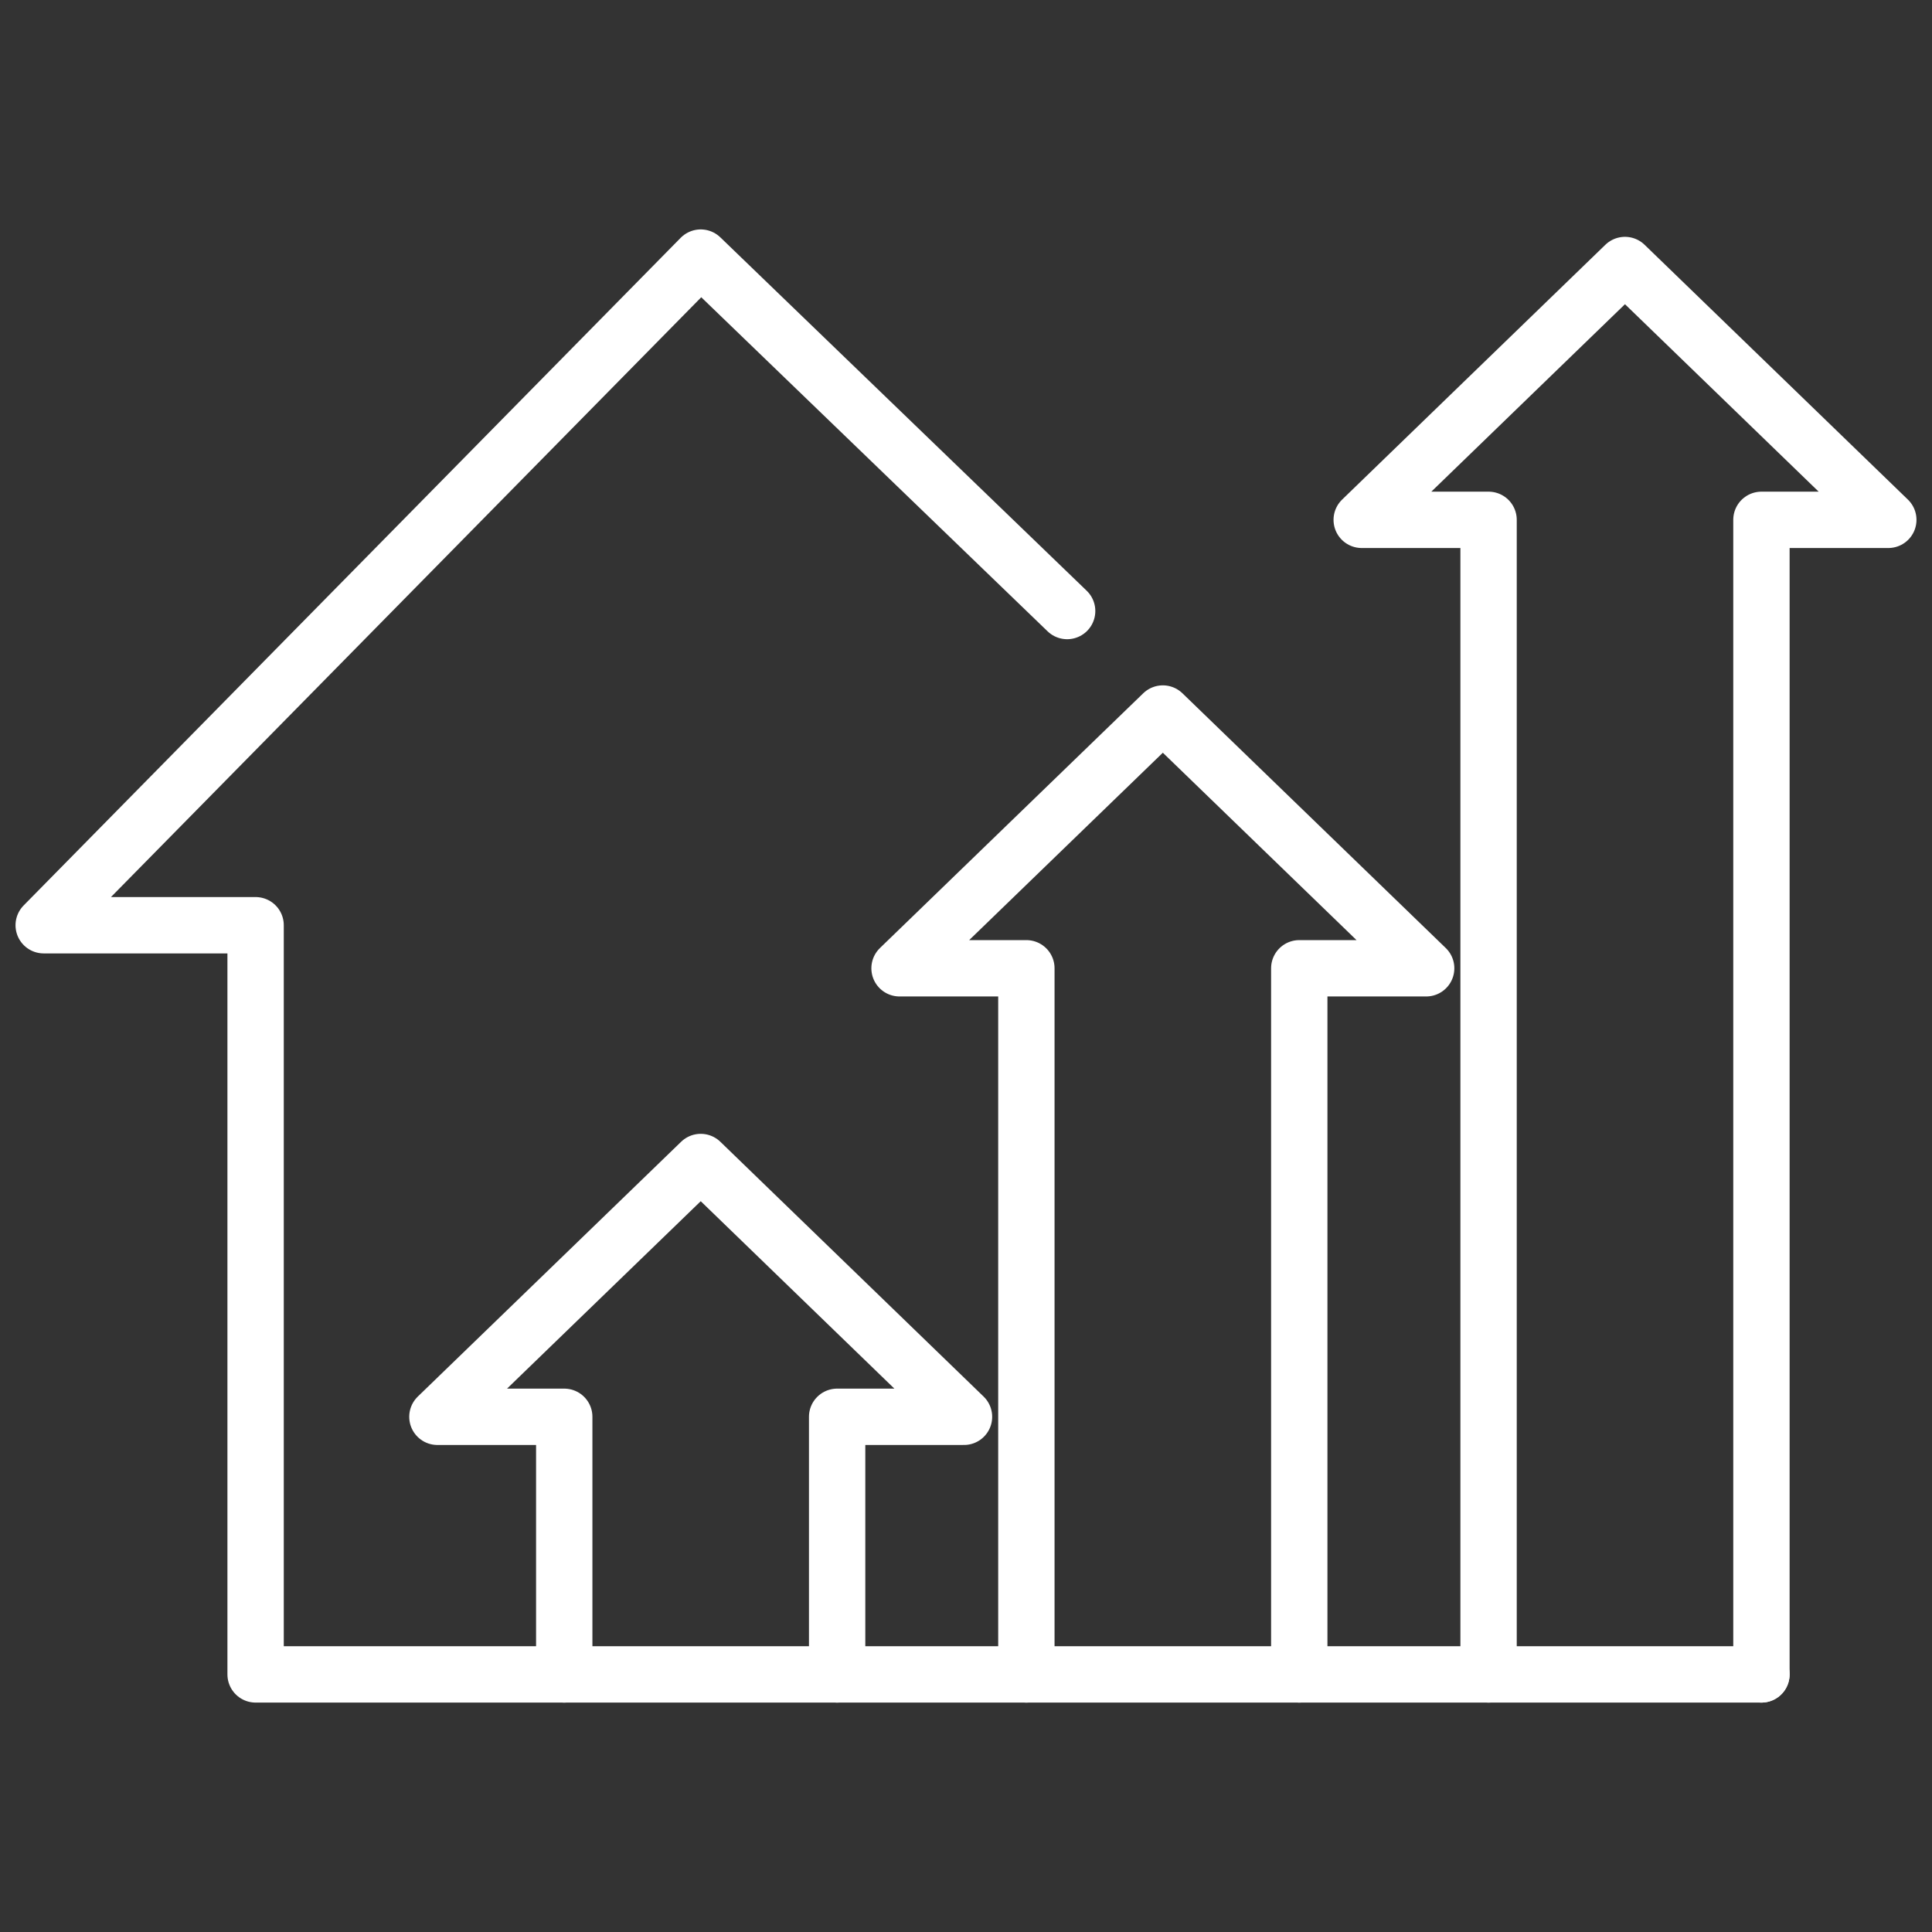
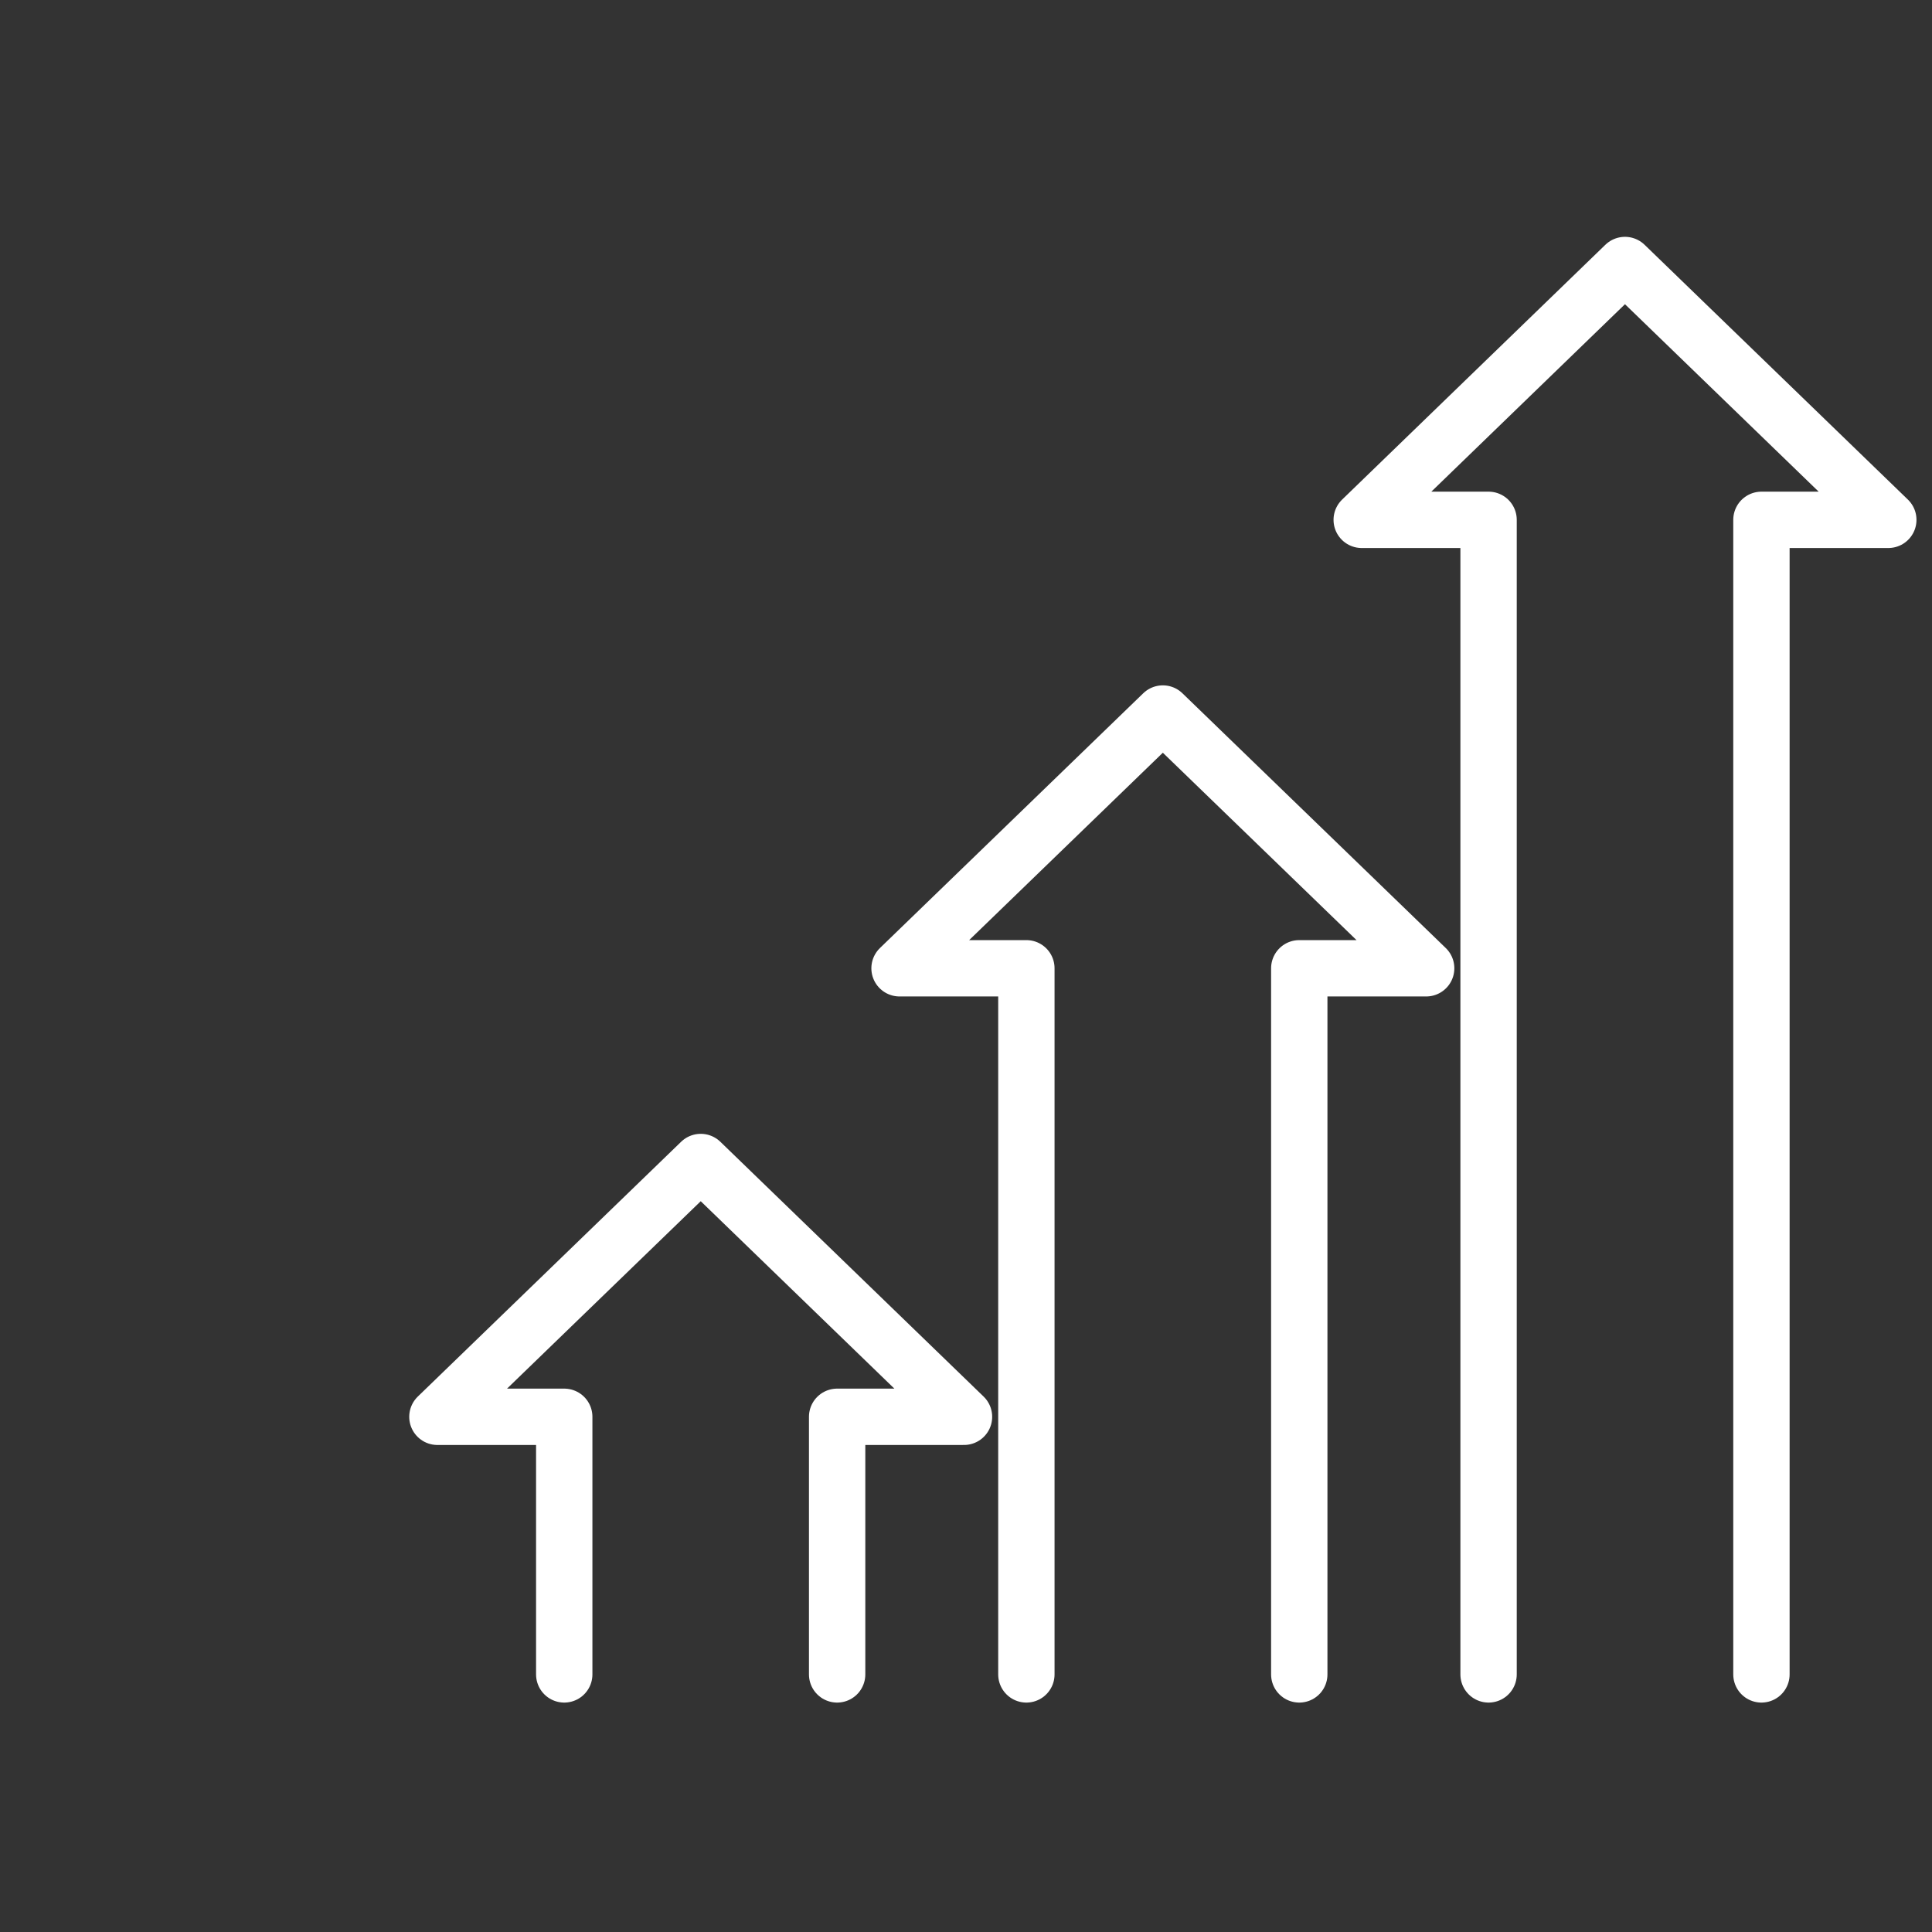
<svg xmlns="http://www.w3.org/2000/svg" version="1.1" id="Calque_1" x="0px" y="0px" width="60px" height="60px" viewBox="0 0 60 60" enable-background="new 0 0 60 60" xml:space="preserve">
  <rect x="0" y="0" width="60" height="60" fill="#333333" stroke="none" />
  <g>
-     <polyline fill="none" stroke="#FFFFFF" stroke-width="1.75" stroke-linecap="round" stroke-linejoin="round" stroke-miterlimit="10" points="   33.141,18.976 21.762,8 1.357,28.734 7.938,28.734 7.938,52 54.703,52  " />
    <polyline fill="none" stroke="#FFFFFF" stroke-width="1.75" stroke-linecap="round" stroke-linejoin="round" stroke-miterlimit="10" points="   25.998,52 25.998,44 29.938,44 21.762,36.087 13.584,44 17.523,44 17.523,52  " />
    <polyline fill="none" stroke="#FFFFFF" stroke-width="1.75" stroke-linecap="round" stroke-linejoin="round" stroke-miterlimit="10" points="   40.35,52 40.35,30.071 44.291,30.071 36.113,22.159 27.936,30.071 31.875,30.071 31.875,52  " />
    <polyline fill="none" stroke="#FFFFFF" stroke-width="1.75" stroke-linecap="round" stroke-linejoin="round" stroke-miterlimit="10" points="   54.703,52 54.703,16.144 58.643,16.144 50.465,8.23 42.289,16.144 46.229,16.144 46.229,52  " />
    <path fill="none" stroke="#FFFFFF" stroke-width="1.75" stroke-linecap="round" stroke-linejoin="round" stroke-miterlimit="10" d="   M26.313,29.904" />
  </g>
</svg>